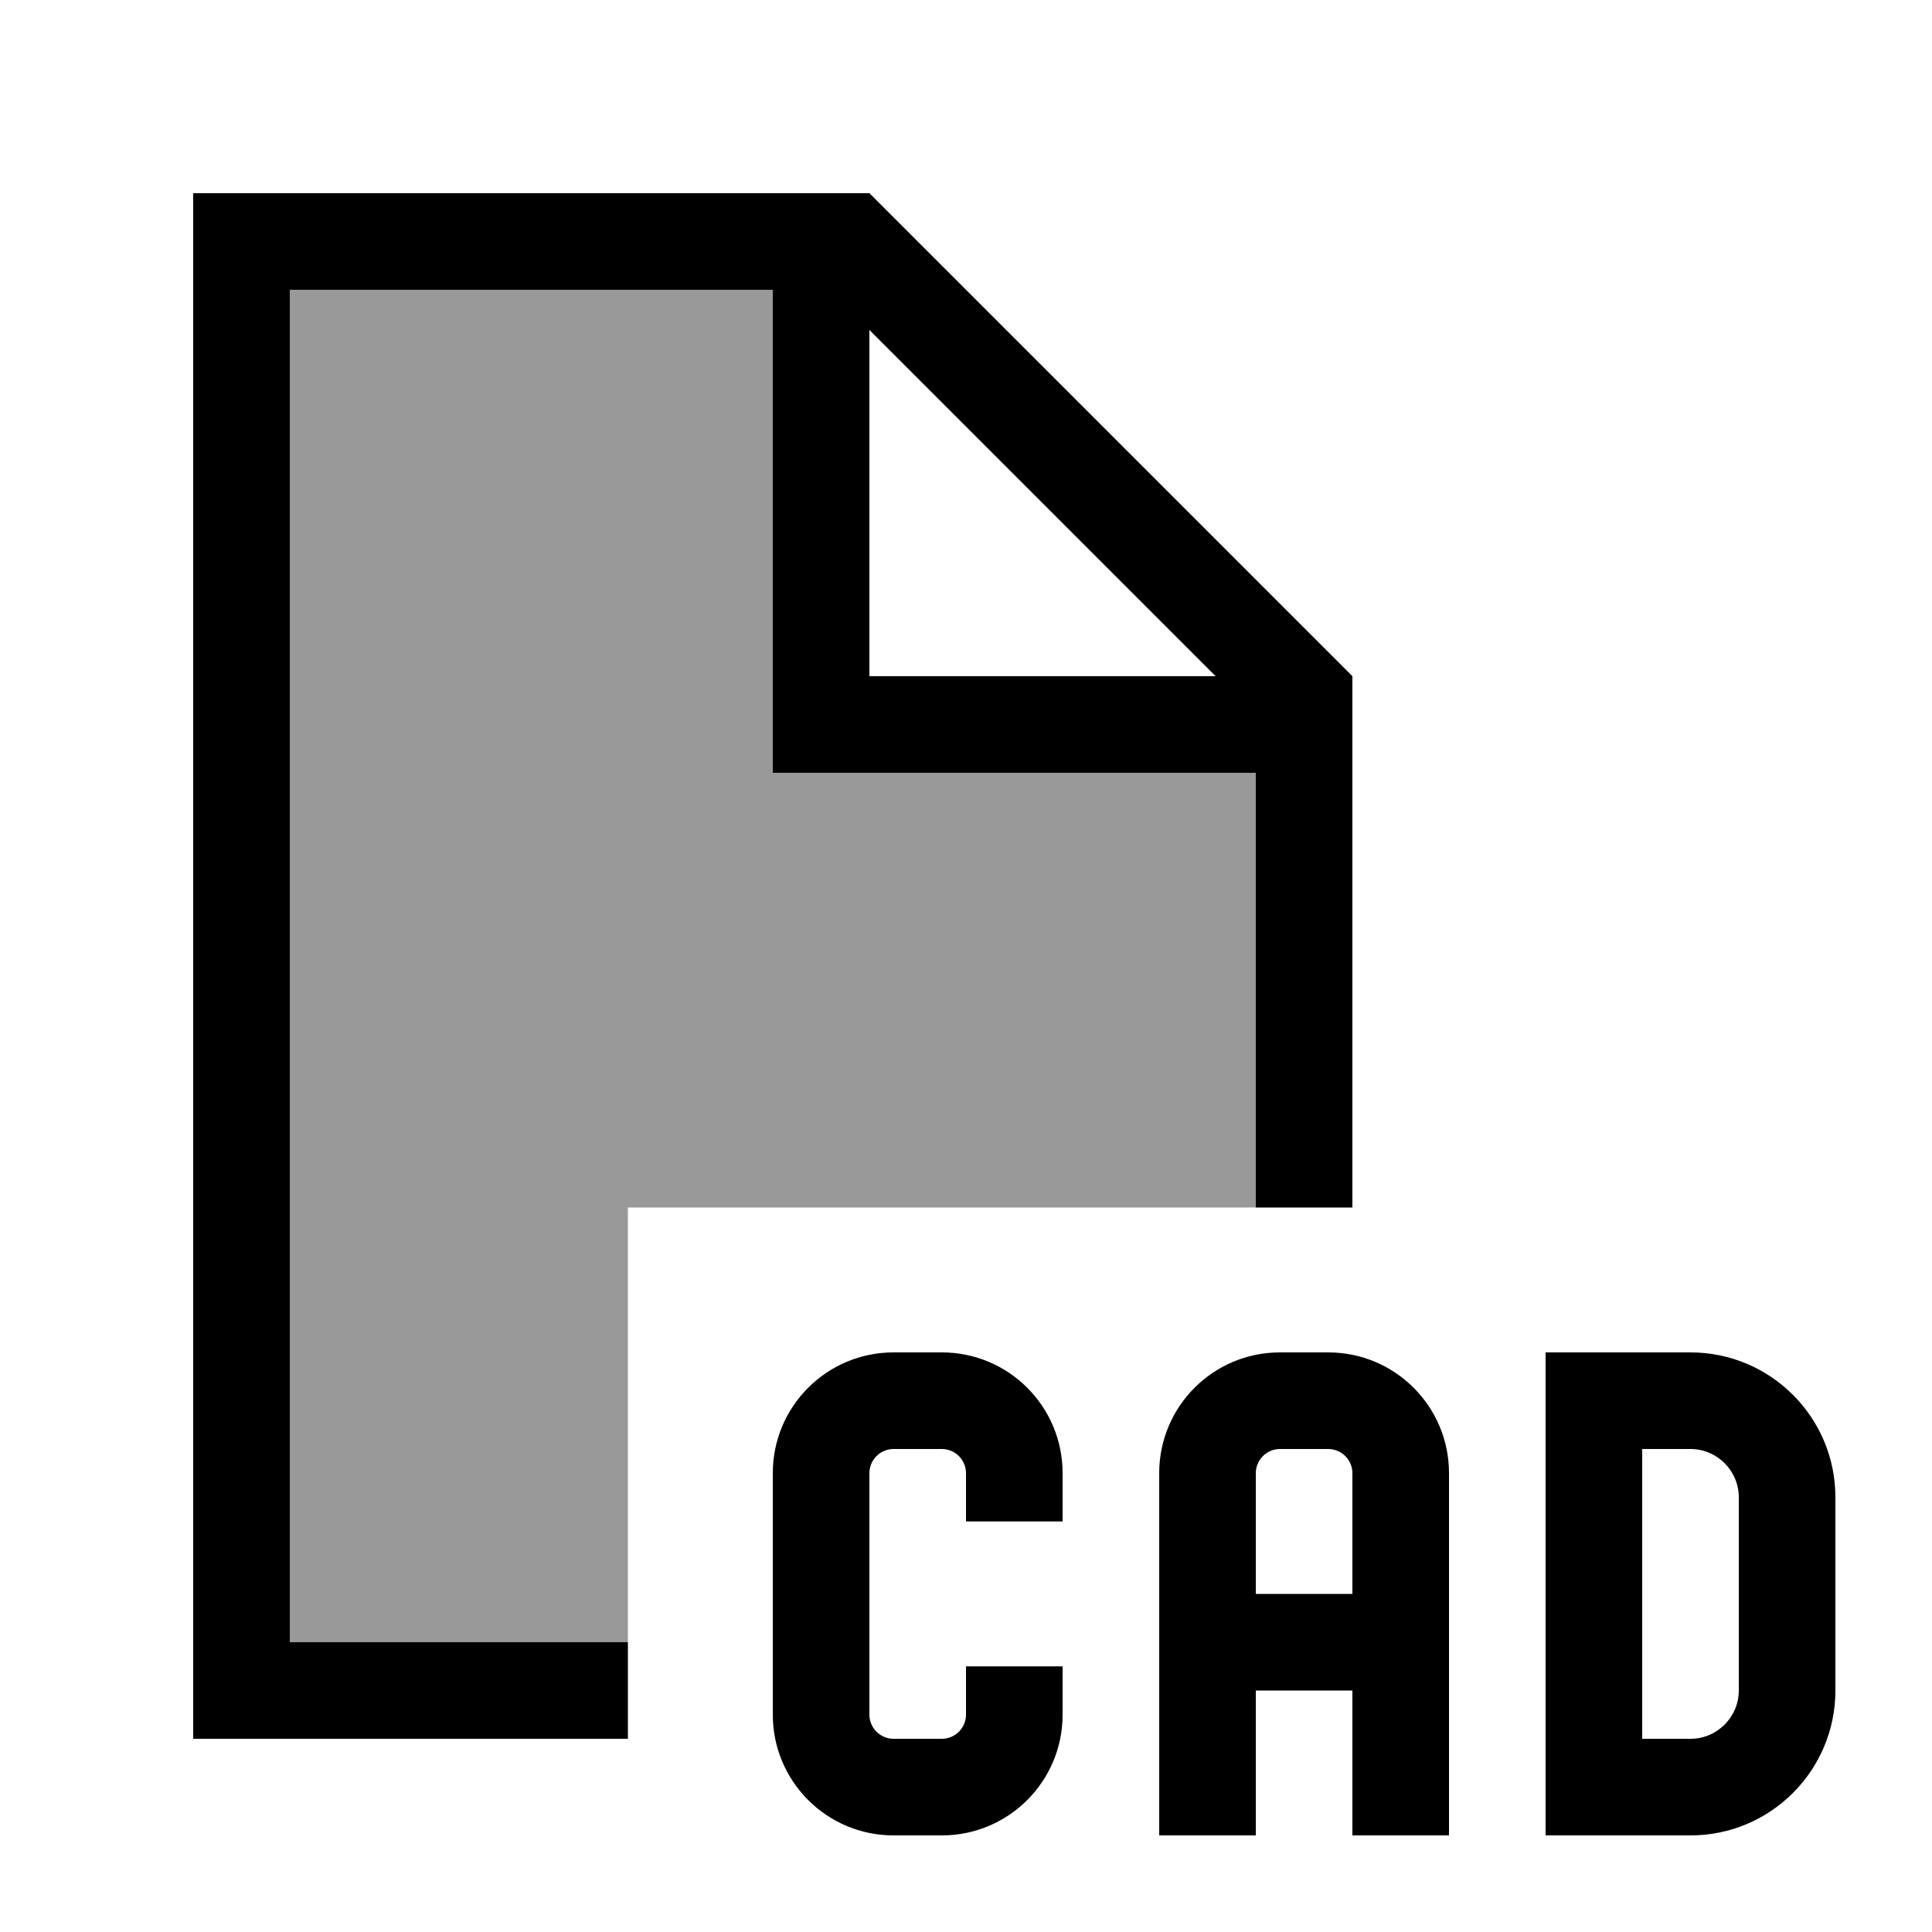
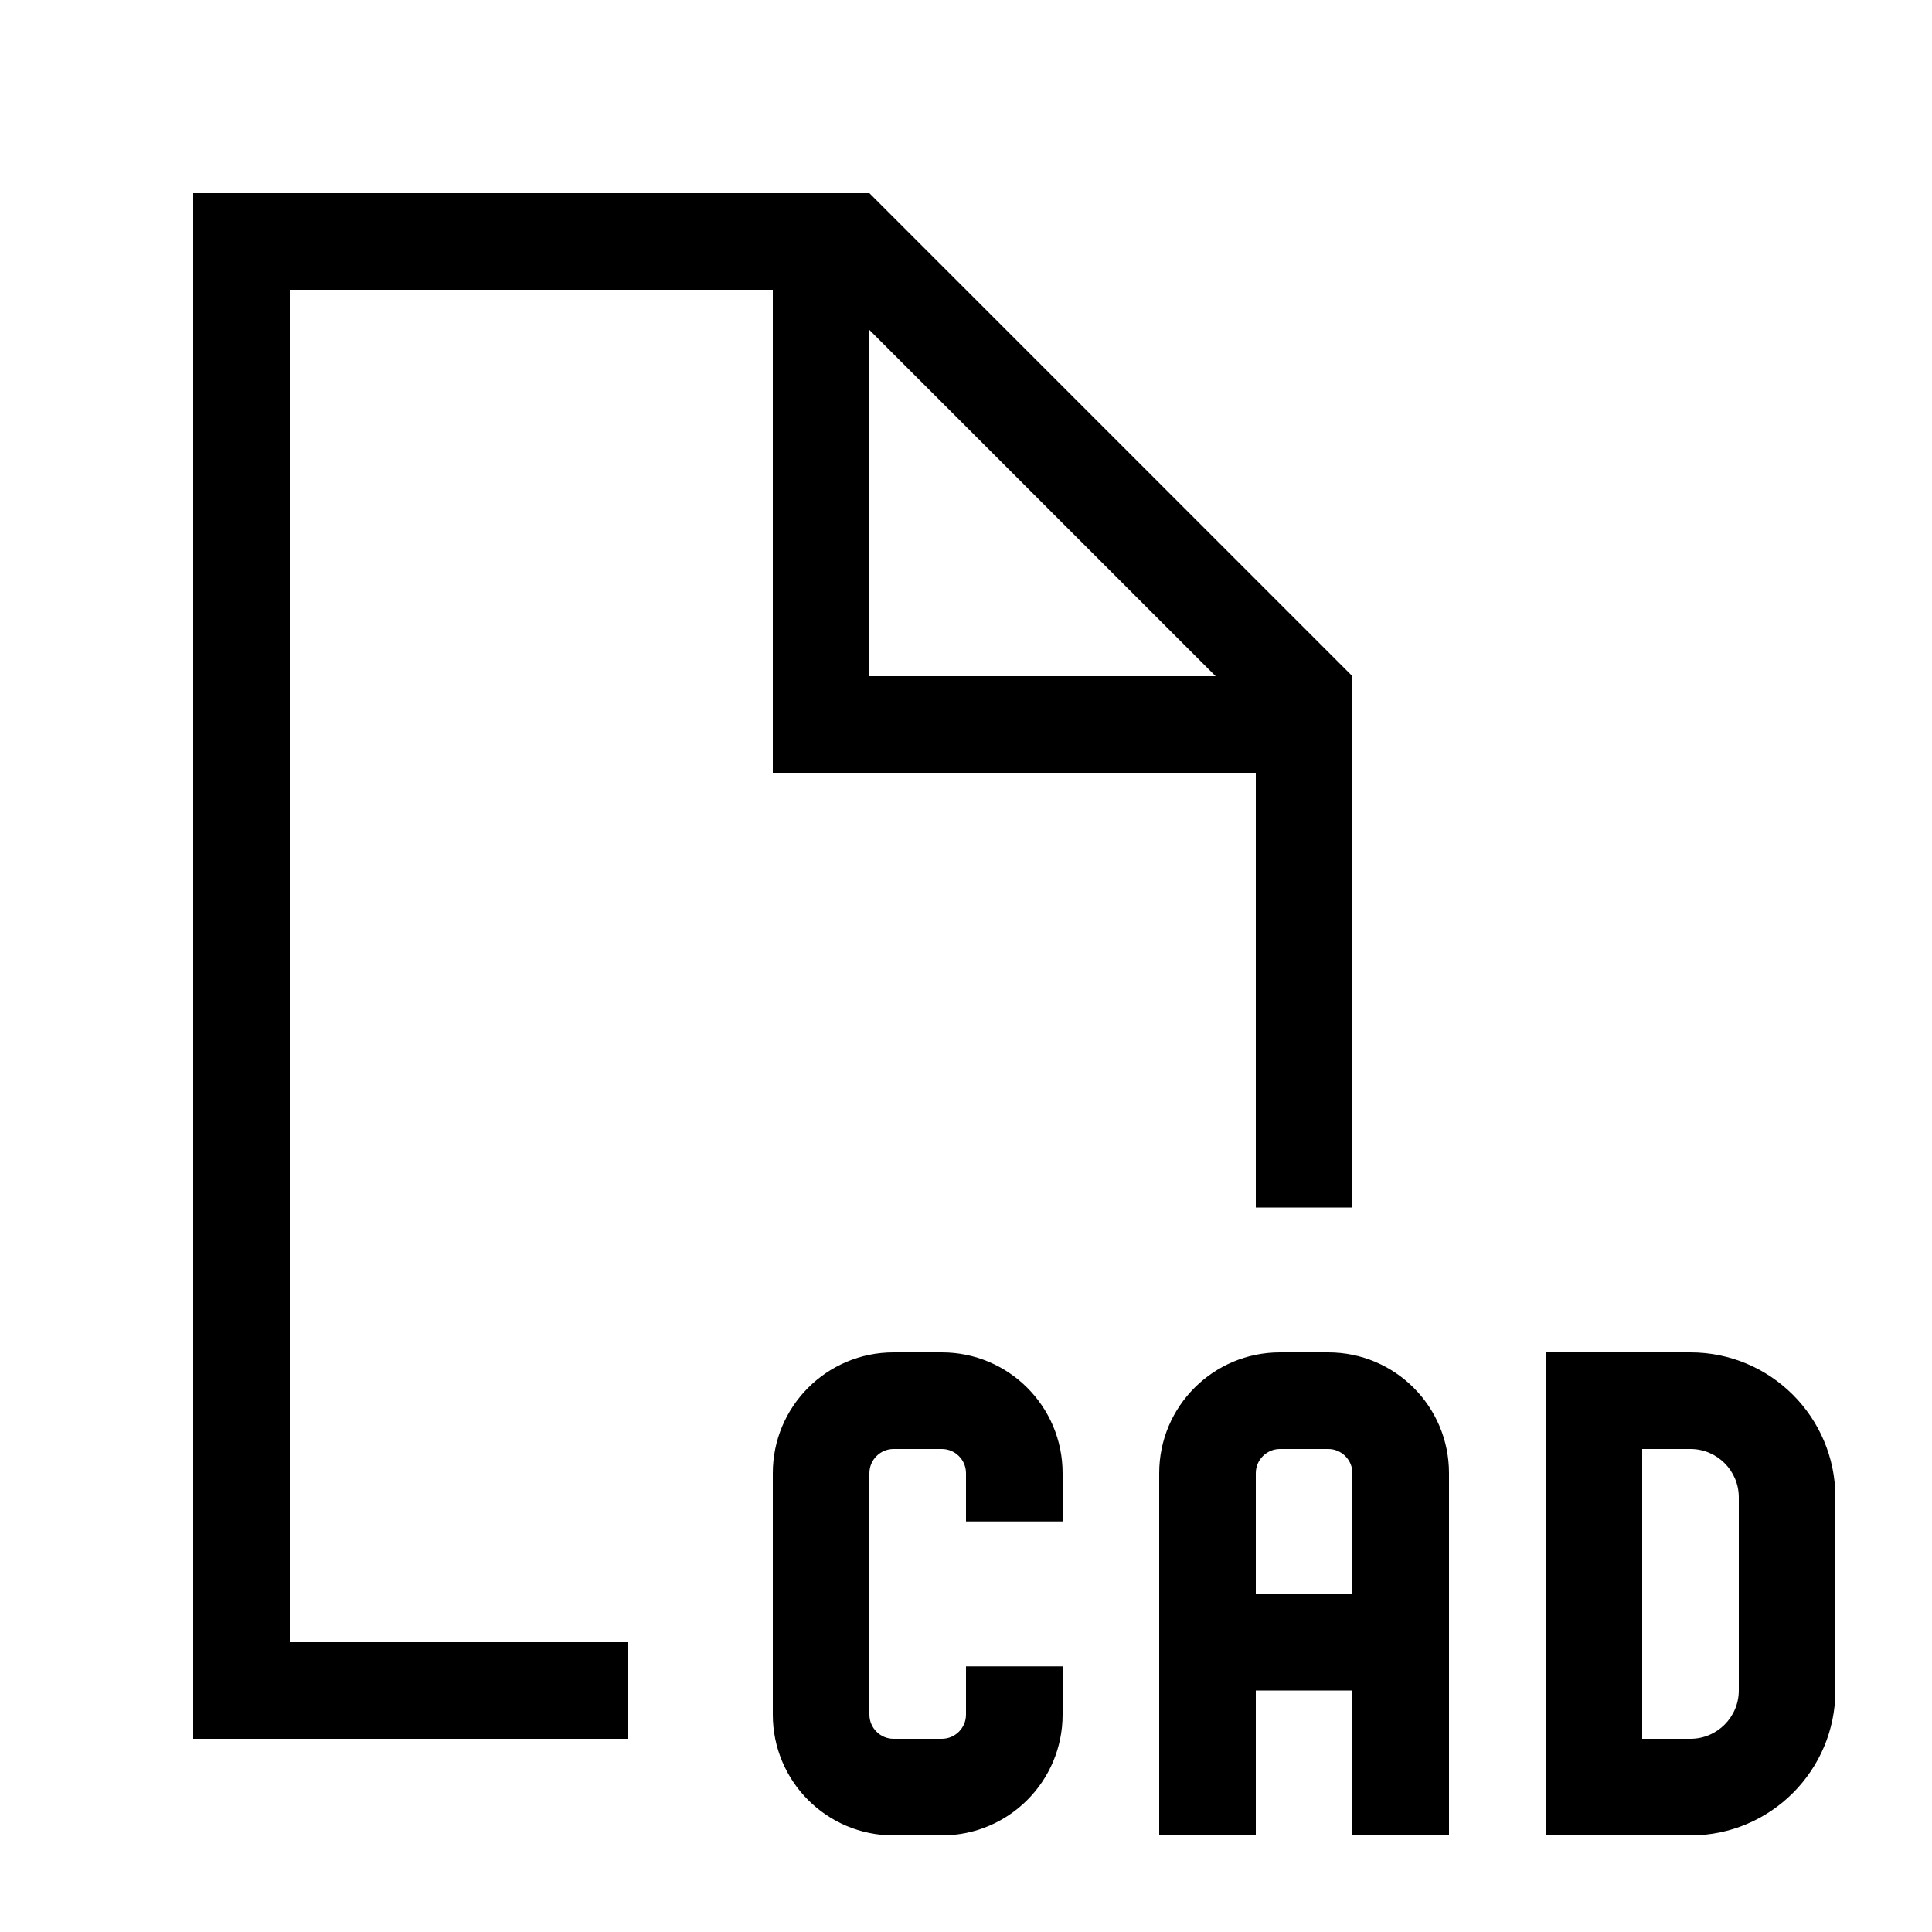
<svg xmlns="http://www.w3.org/2000/svg" viewBox="0 0 640 640">
-   <path opacity=".4" fill="currentColor" d="M96 96L256 96L256 256L416 256L416 400L208 400L208 544L96 544L96 96z" />
  <path fill="currentColor" d="M256 96L96 96L96 544L208 544L208 576L64 576L64 64L288 64L448 224L448 400L416 400L416 256L256 256L256 96zM402.7 224L288 109.3L288 224L402.7 224zM296 448L312 448C334.1 448 352 465.9 352 488L352 504L320 504L320 488C320 483.6 316.4 480 312 480L296 480C291.6 480 288 483.6 288 488L288 568C288 572.4 291.6 576 296 576L312 576C316.4 576 320 572.4 320 568L320 552L352 552L352 568C352 590.1 334.1 608 312 608L296 608C273.9 608 256 590.1 256 568L256 488C256 465.9 273.9 448 296 448zM424 448L440 448C462.1 448 480 465.9 480 488L480 608L448 608L448 560L416 560L416 608L384 608L384 488C384 465.9 401.9 448 424 448zM448 528L448 488C448 483.6 444.4 480 440 480L424 480C419.6 480 416 483.6 416 488L416 528L448 528zM512 448L560 448C586.5 448 608 469.5 608 496L608 560C608 586.5 586.5 608 560 608L512 608L512 448zM544 576L560 576C568.8 576 576 568.8 576 560L576 496C576 487.2 568.8 480 560 480L544 480L544 576z" />
</svg>